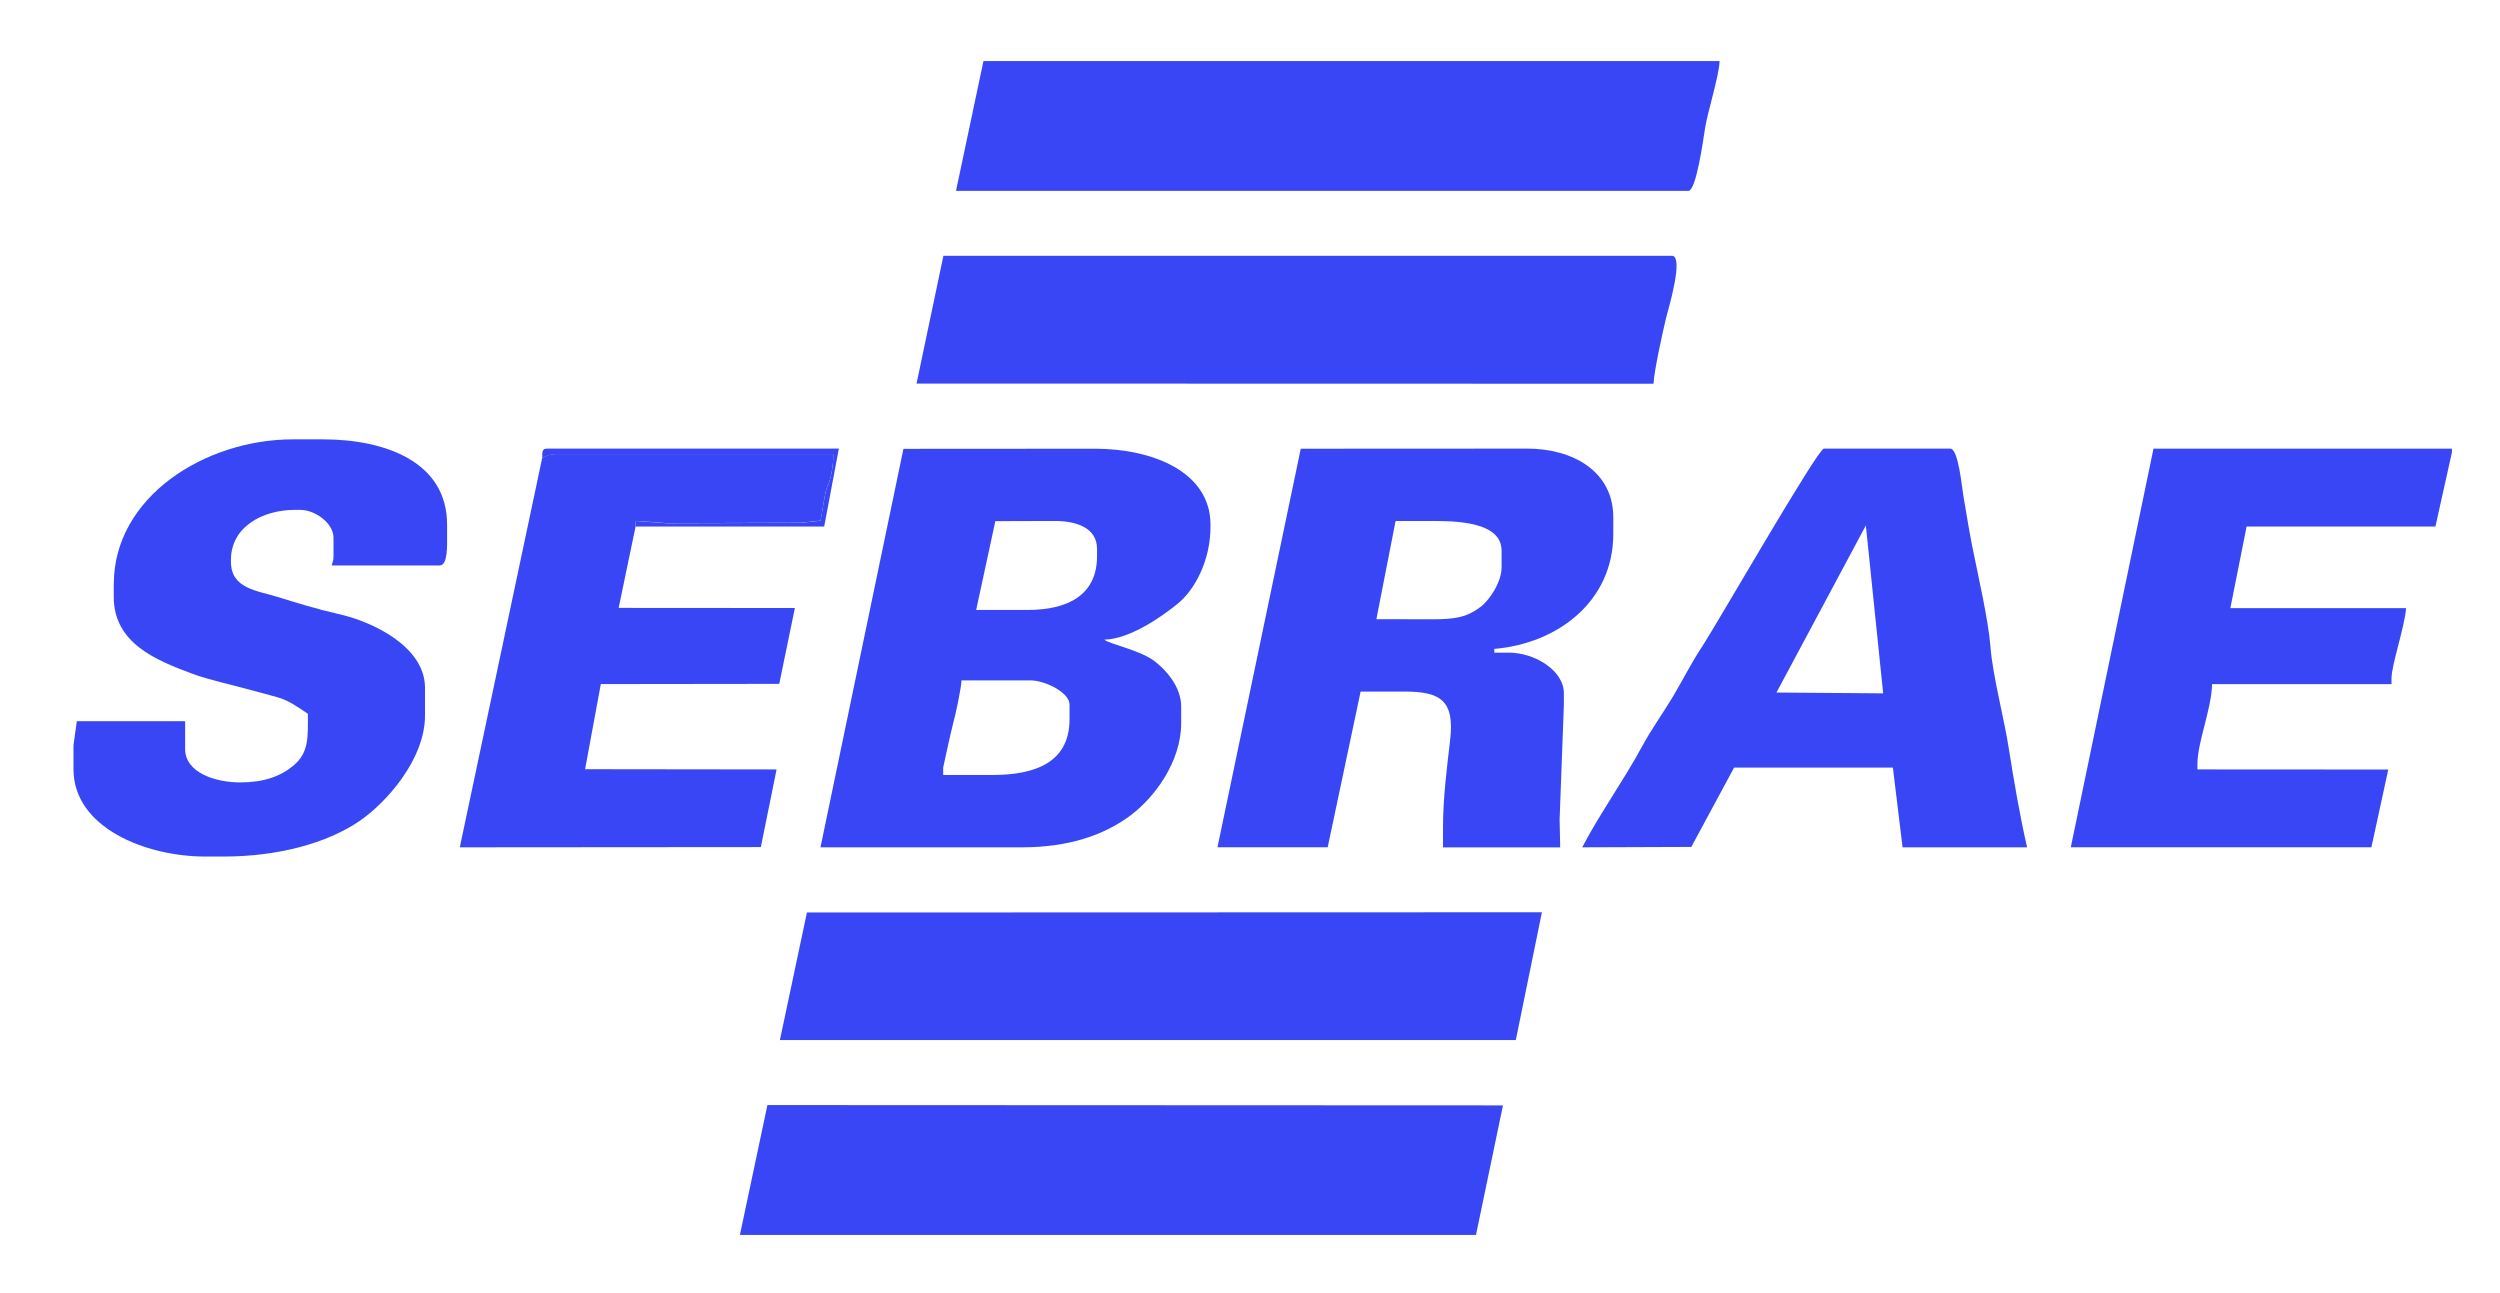
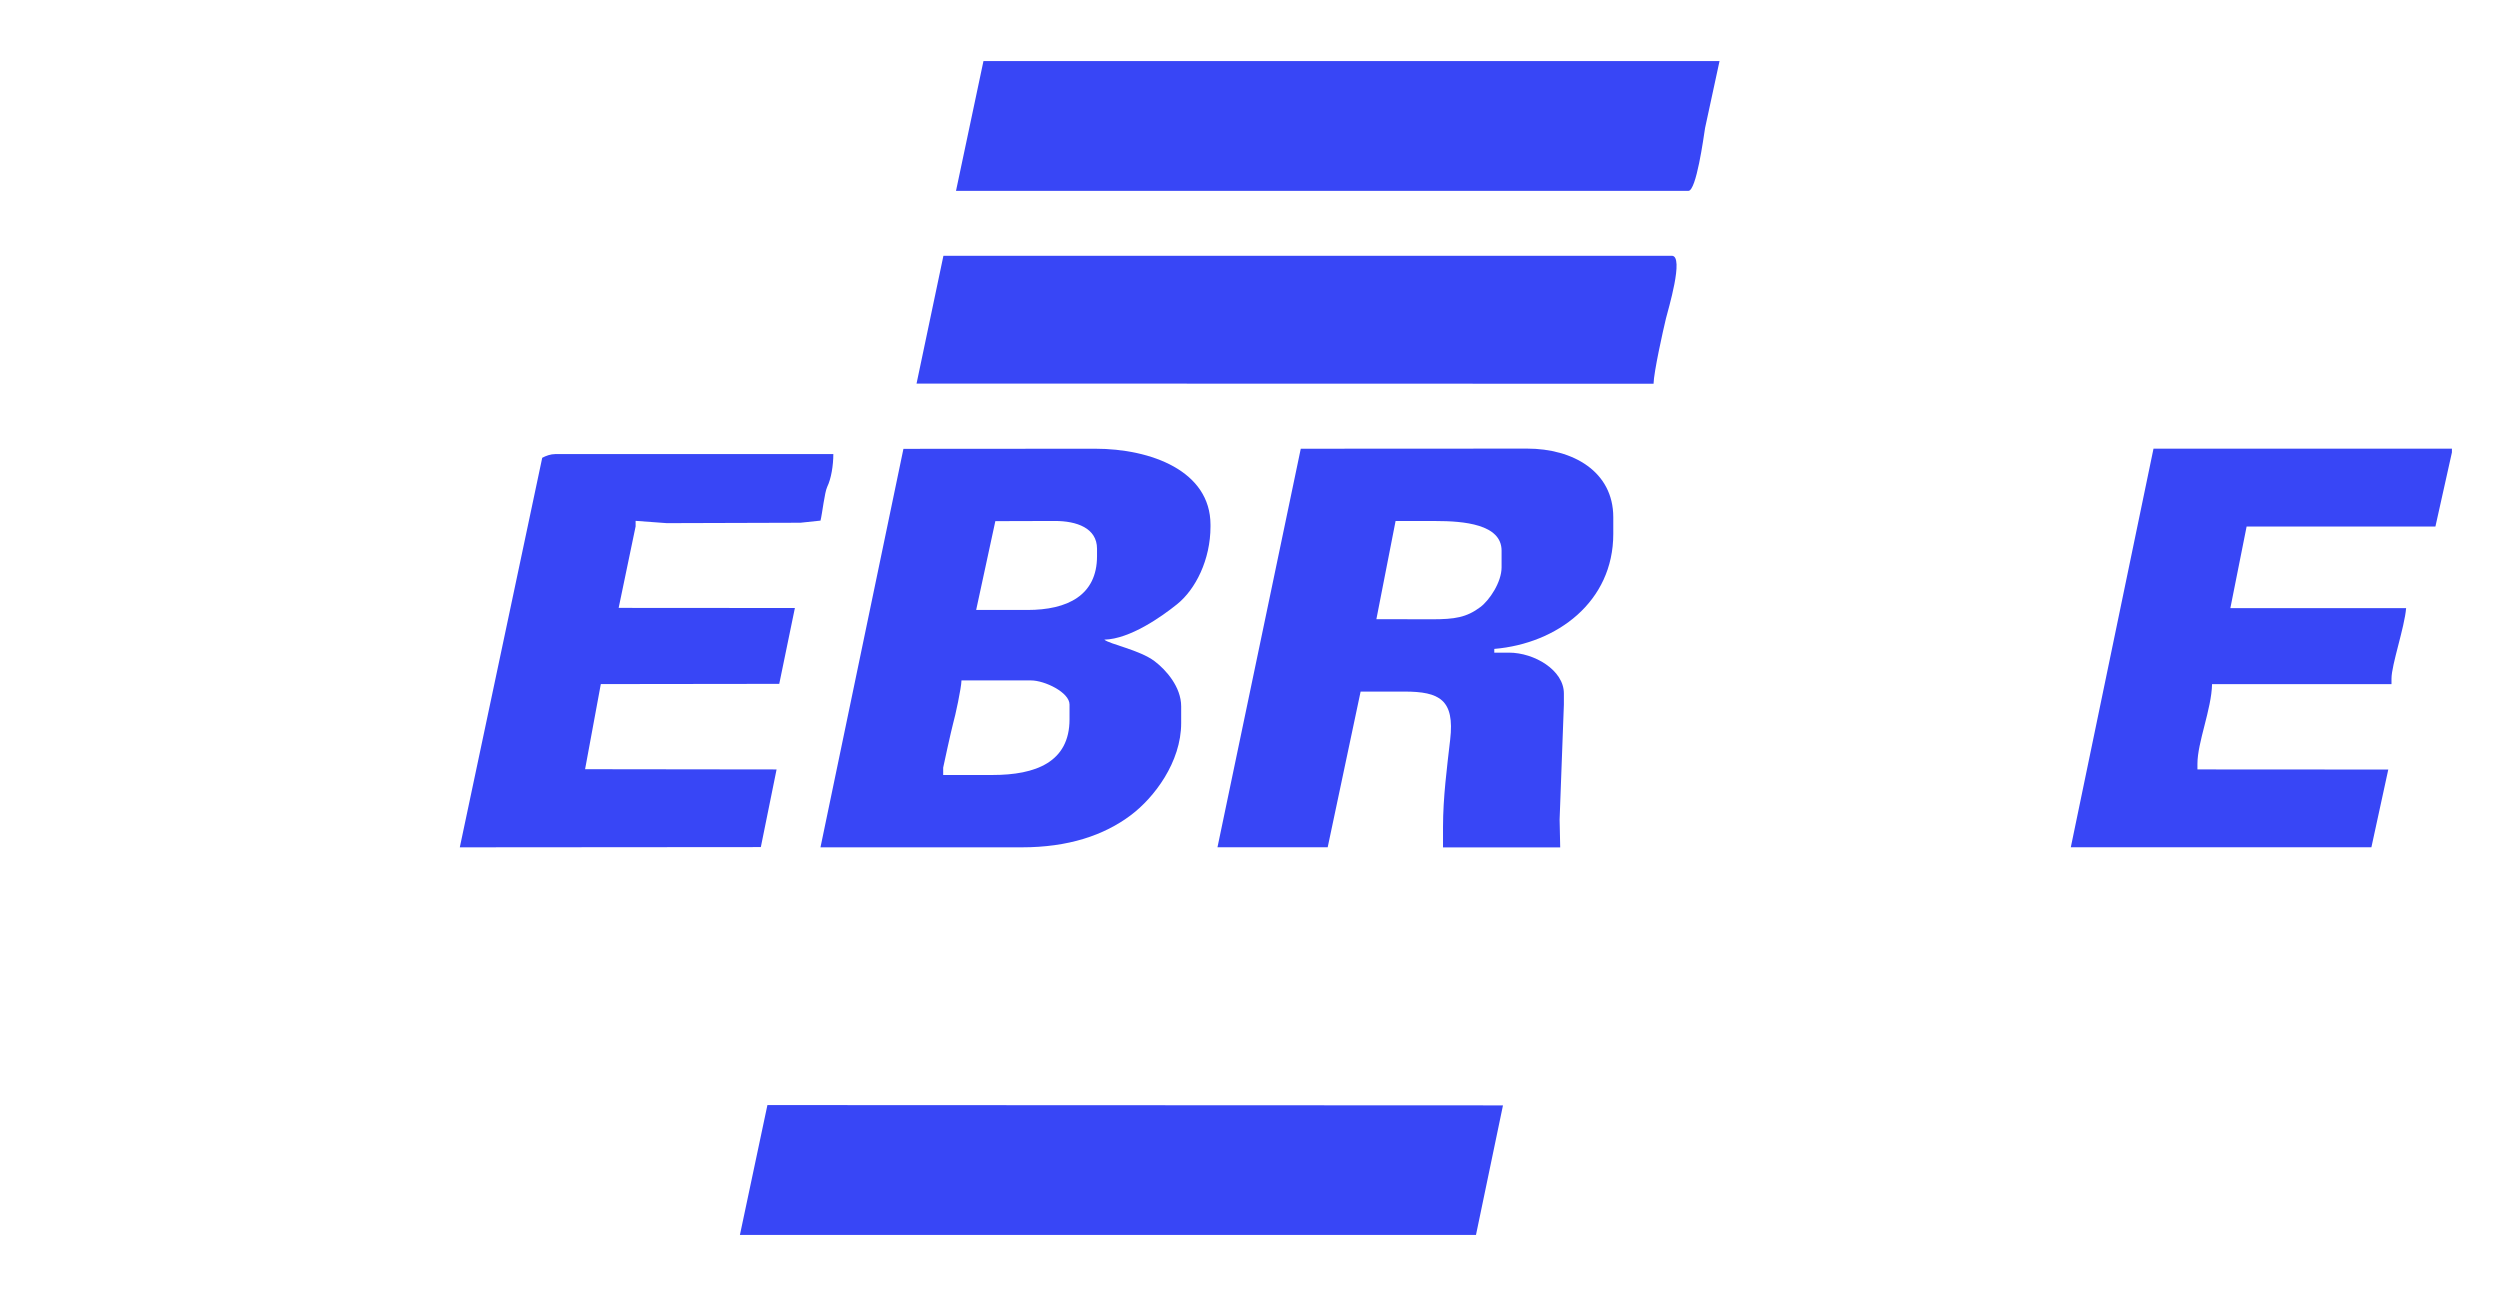
<svg xmlns="http://www.w3.org/2000/svg" width="147" height="76" viewBox="0 0 147 76" fill="none">
  <path d="M48.243 49.823H60.088C62.799 49.823 64.91 49.126 66.503 47.925C67.856 46.905 69.453 44.823 69.453 42.518V41.536C69.453 40.398 68.573 39.395 67.884 38.874C67.007 38.215 65.232 37.875 64.934 37.611C66.438 37.577 68.309 36.258 69.22 35.522C70.3 34.651 71.177 32.909 71.177 30.962V30.855C71.177 27.693 67.682 26.385 64.396 26.385L53.122 26.392L48.243 49.827V49.823ZM57.398 35.866L58.526 30.643L62.028 30.633C63.306 30.633 64.505 31.046 64.505 32.267V32.704C64.505 35.012 62.761 35.866 60.414 35.866H57.402H57.398ZM55.459 45.135C55.459 45.097 55.963 42.824 56.038 42.56C56.175 42.081 56.525 40.457 56.535 40.009H60.626C61.425 40.009 62.888 40.71 62.888 41.425V42.296C62.888 44.819 60.89 45.569 58.365 45.569H55.459V45.132V45.135Z" fill="#3846F6" />
  <path d="M71.588 49.82H78.068L80.004 40.665H82.587C84.643 40.665 85.544 41.144 85.27 43.493C85.085 45.107 84.849 46.901 84.849 48.626V49.827H91.74L91.705 48.189L91.956 41.429V40.773C91.956 39.406 90.218 38.375 88.724 38.375H87.864V38.156C91.555 37.844 94.861 35.39 94.861 31.396V30.414C94.861 27.721 92.487 26.378 89.8 26.378L76.485 26.385L71.588 49.816V49.82ZM80.932 36.404L82.06 30.636H84.417C86.055 30.636 88.293 30.82 88.293 32.378V33.36C88.293 34.231 87.583 35.293 87.045 35.696C86.23 36.306 85.548 36.414 84.201 36.414L80.929 36.407L80.932 36.404Z" fill="#3846F6" />
-   <path d="M93.031 49.823L99.449 49.799L101.965 45.135H111.302L111.871 49.823H119.193C118.775 48.012 118.402 45.829 118.107 43.945C117.84 42.248 117.161 39.666 117.041 38.045C116.928 36.501 116.288 33.731 115.972 32.149C115.787 31.219 115.599 30.043 115.452 29.189C115.352 28.623 115.157 26.378 114.674 26.378H107.245C106.885 26.378 100.875 36.824 100.097 38C99.463 38.954 98.973 39.943 98.377 40.946C97.791 41.928 97.109 42.862 96.551 43.896C95.454 45.923 94.08 47.818 93.035 49.82L93.031 49.823ZM104.456 40.721L109.712 30.896L110.73 40.769L104.456 40.721Z" fill="#3846F6" />
-   <path d="M101.108 3.592H57.827L56.213 11.223H99.278C99.744 11.223 100.166 8.117 100.258 7.527C100.399 6.621 101.108 4.362 101.108 3.592Z" fill="#3846F6" />
+   <path d="M101.108 3.592H57.827L56.213 11.223H99.278C99.744 11.223 100.166 8.117 100.258 7.527Z" fill="#3846F6" />
  <path d="M43.507 72.613H86.788L88.375 64.996L45.124 64.978L43.507 72.613Z" fill="#3846F6" />
  <path d="M53.897 22.554L97.229 22.564C97.243 21.877 97.787 19.434 97.959 18.722C98.075 18.244 99.049 15.04 98.305 15.04H55.473L53.893 22.554H53.897Z" fill="#3846F6" />
-   <path d="M45.858 61.157H89.129L90.664 53.641L47.448 53.655L45.858 61.157Z" fill="#3846F6" />
  <path d="M144.173 26.6V26.381H126.626L121.763 49.82H139.438L140.431 45.249L129.209 45.242V44.916C129.209 43.643 130.038 41.699 130.069 40.228H140.62V39.902C140.62 39.097 141.387 36.896 141.48 35.758H131.145L132.101 30.959H143.203L144.173 26.6Z" fill="#3846F6" />
  <path d="M31.881 26.926L27.036 49.823L44.737 49.809L45.663 45.243L34.403 45.229L35.328 40.224L45.82 40.211L46.739 35.751L36.377 35.744L37.374 30.952V30.626L39.203 30.761L47.064 30.737L48.246 30.612C48.352 30.181 48.486 28.946 48.64 28.627C48.873 28.148 49 27.37 49 26.701H32.635C32.385 26.701 32.104 26.798 31.881 26.919V26.926Z" fill="#3846F6" />
-   <path d="M31.881 26.926C32.104 26.808 32.385 26.708 32.635 26.708H49C49 27.377 48.873 28.155 48.64 28.634C48.486 28.953 48.349 30.188 48.246 30.619L47.064 30.744L39.203 30.768L37.374 30.633V30.959H48.462L49.325 26.378H32.206C31.847 26.378 31.891 26.572 31.884 26.923L31.881 26.926Z" fill="#3846F6" />
-   <path d="M6.689 34.339V35.102C6.689 37.844 9.224 38.833 11.284 39.607C12.24 39.968 13.792 40.304 14.83 40.596C16.787 41.144 16.609 40.96 18.103 41.97C18.103 43.31 18.185 44.254 17.242 45.027C16.475 45.659 15.505 46.006 14.117 46.006C12.644 46.006 10.886 45.423 10.886 44.042V42.407H4.516L4.321 43.823V45.239C4.321 48.636 8.518 50.365 12.072 50.365H13.148C16.338 50.365 19.216 49.581 21.114 48.293C22.711 47.21 24.99 44.649 24.99 42.078V40.443C24.99 38.017 21.899 36.546 19.908 36.105C18.682 35.831 17.448 35.449 16.283 35.088C15.121 34.727 13.579 34.613 13.579 33.031V32.923C13.579 31 15.406 29.98 17.349 29.98H17.671C18.5 29.98 19.61 30.747 19.61 31.615V32.704C19.61 32.999 19.559 33.006 19.504 33.249H25.857C26.343 33.249 26.289 32.014 26.289 31.504V30.848C26.289 27.169 22.684 25.833 18.966 25.833H17.242C12.027 25.833 6.692 29.237 6.692 34.339H6.689Z" fill="#3846F6" />
</svg>